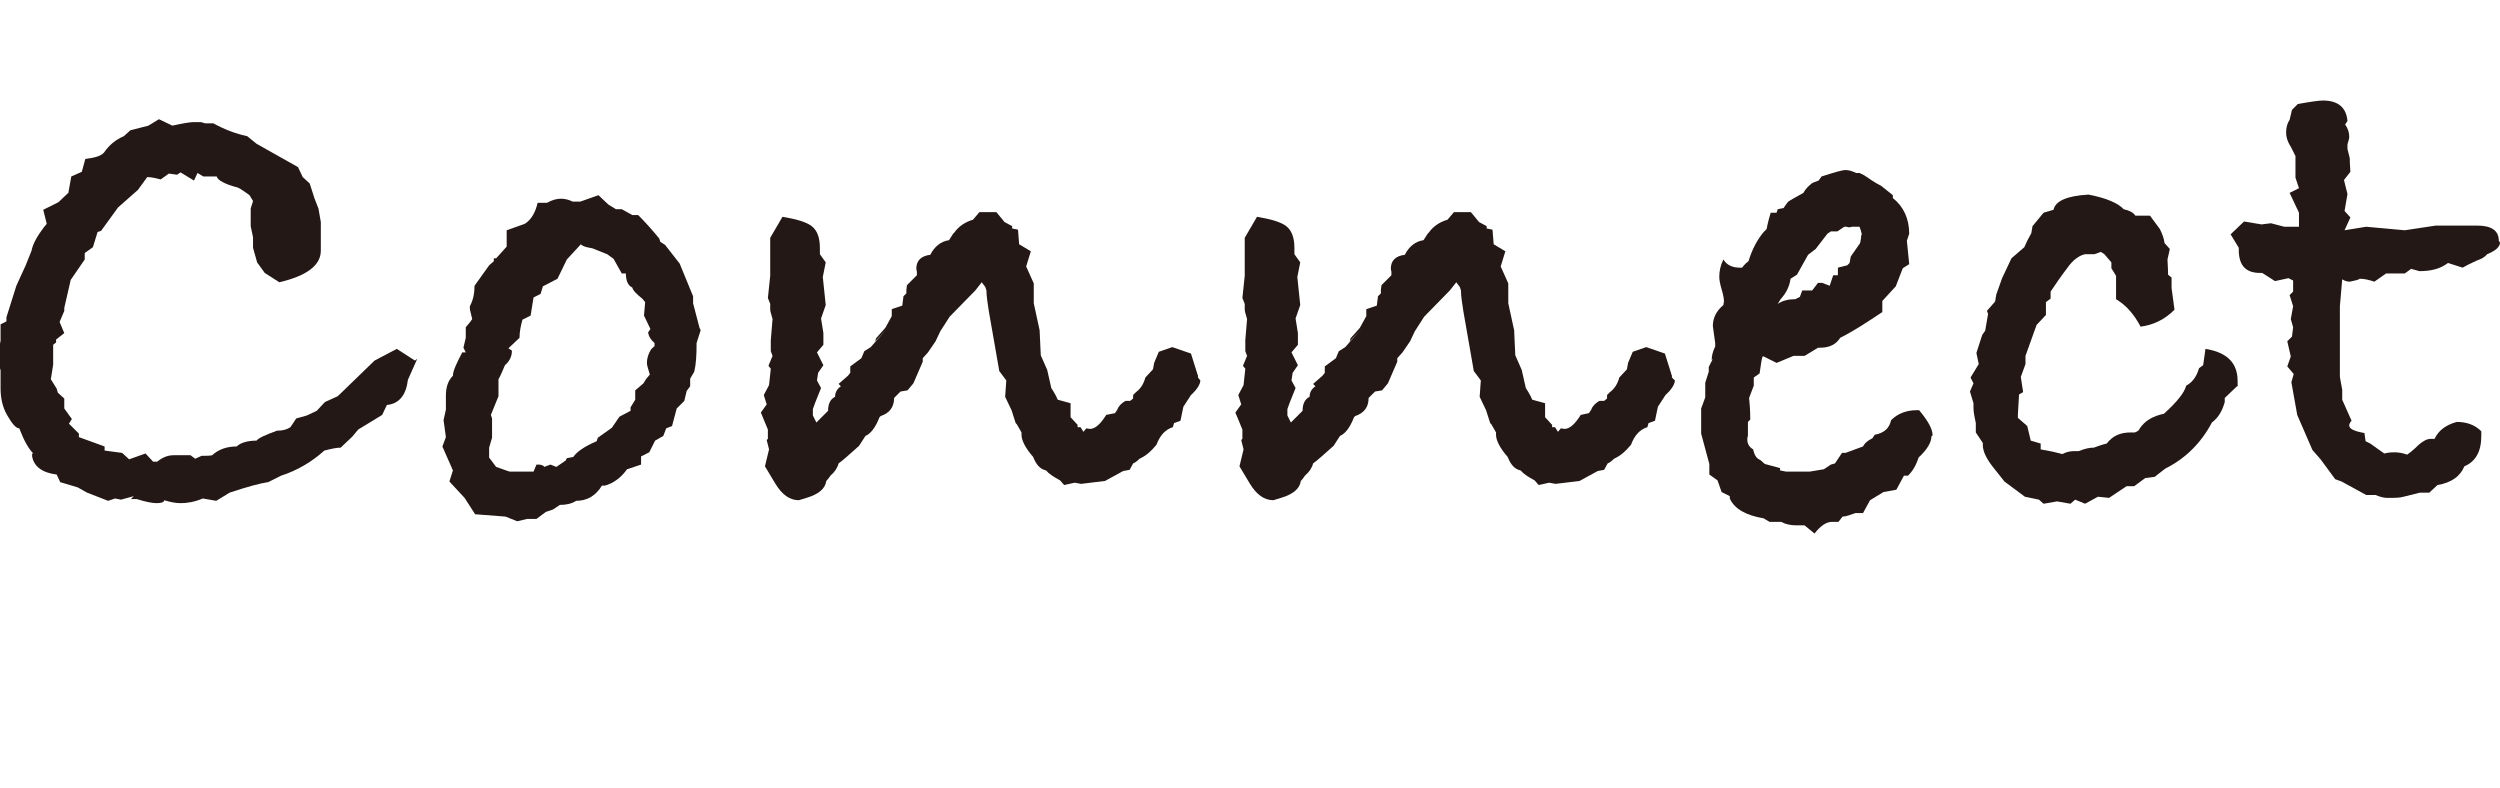
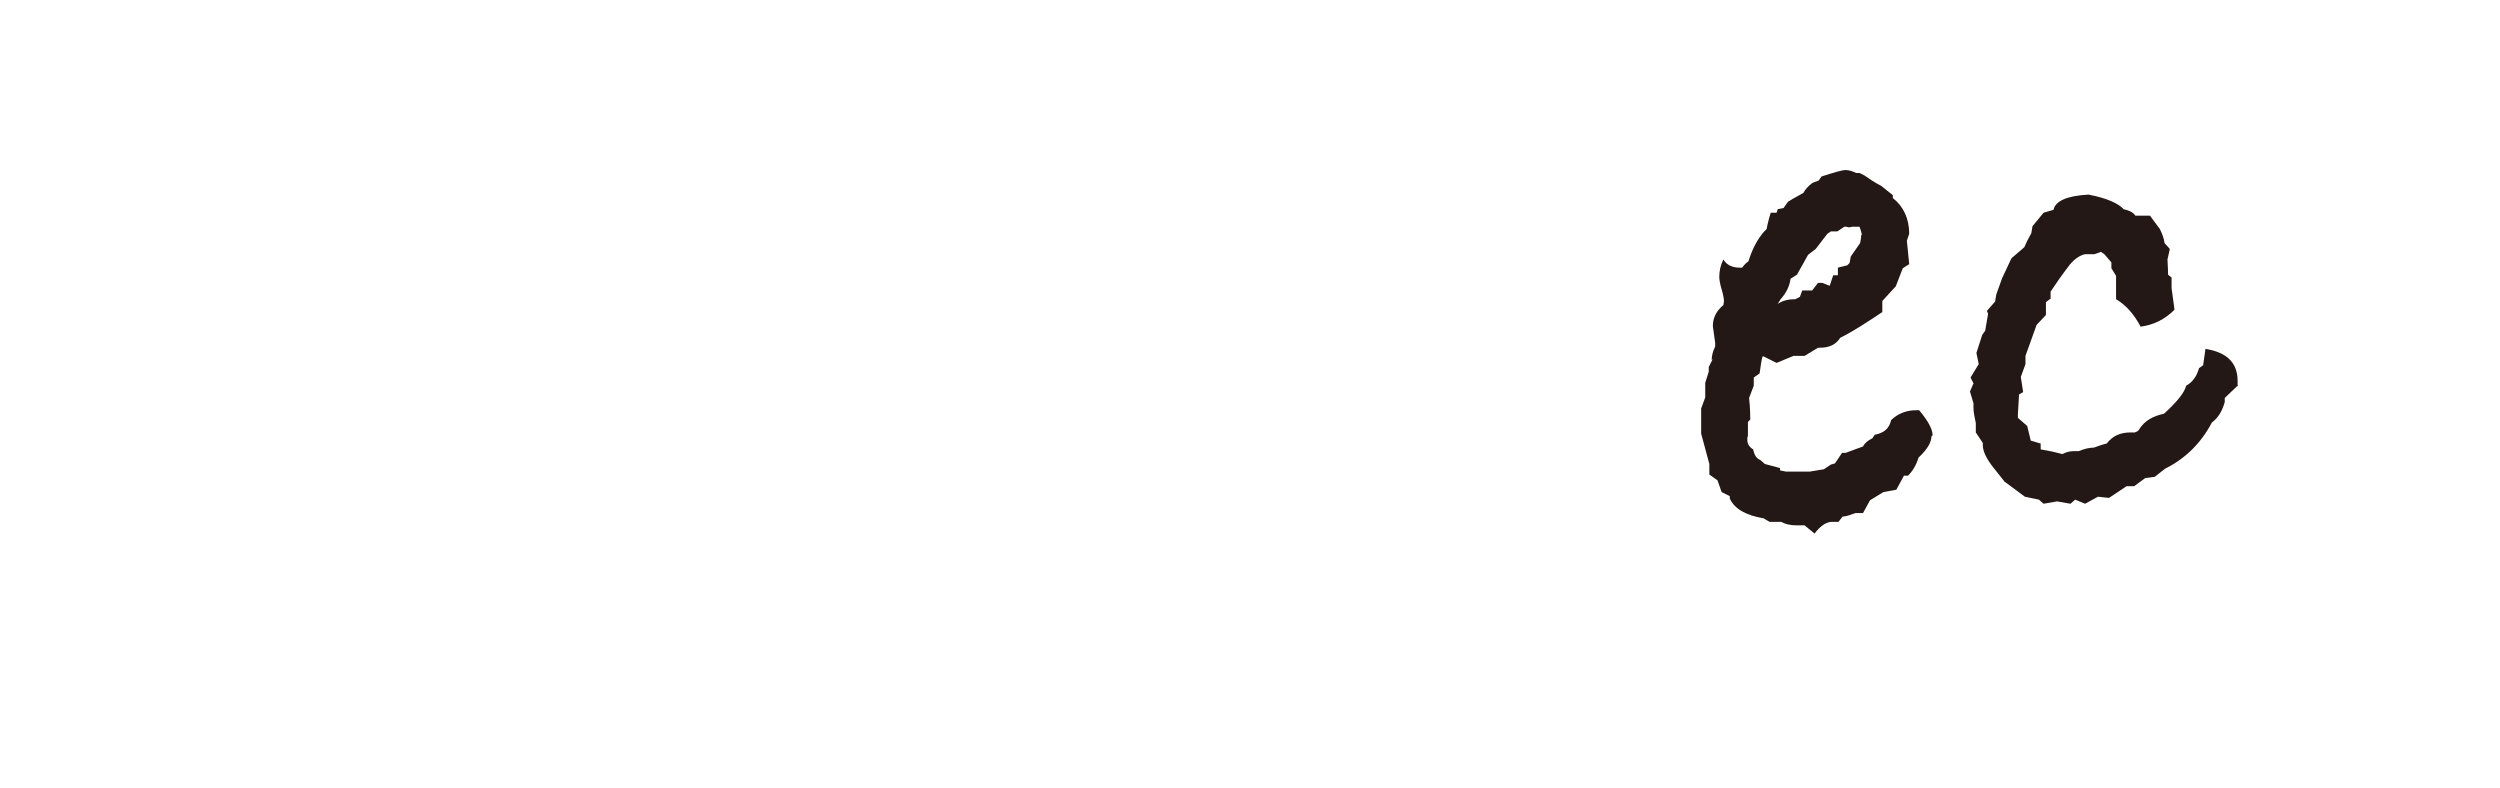
<svg xmlns="http://www.w3.org/2000/svg" id="_レイヤー_2" data-name="レイヤー 2" viewBox="0 0 42.78 13.49">
  <defs>
    <style>
      .cls-1 {
        fill: #231815;
      }

      .cls-1, .cls-2 {
        stroke-width: 0px;
      }

      .cls-2 {
        fill: none;
      }
    </style>
  </defs>
  <g id="_文字" data-name="文字">
    <g>
-       <path class="cls-1" d="M7.14,6.14l-.16.36c-.03.26-.15.41-.36.43l-.08.17-.41.25-.1.12-.2.19c-.07,0-.16.02-.28.05-.21.19-.46.34-.74.43l-.22.11c-.14.02-.36.08-.66.18l-.23.14-.23-.04c-.14.06-.27.08-.38.08-.09,0-.18-.02-.28-.05,0,.03-.04.05-.13.05-.07,0-.18-.02-.34-.07h-.1l.05-.05-.22.06-.1-.02-.12.04-.36-.14-.16-.09-.3-.09-.06-.13c-.25-.03-.39-.14-.42-.31v-.05h.02c-.08-.08-.16-.22-.24-.43-.06,0-.13-.09-.21-.23s-.11-.3-.11-.45v-.31c-.02-.07-.04-.18-.04-.31l.04-.2v-.28l.1-.05v-.07s.17-.54.17-.54l.16-.35.1-.25c.02-.11.09-.24.21-.4l.05-.06-.06-.24.26-.13c.07-.07.13-.12.17-.16l.05-.28.18-.08.06-.22c.16-.02.27-.05.32-.11.09-.13.2-.22.34-.28l.11-.1.31-.08.18-.11.23.11c.18-.04.3-.06.36-.06h.13l.07.02h.14c.2.11.39.18.58.22l.16.13.71.4.08.17.12.11.08.25.07.18.04.23v.49c0,.25-.24.43-.71.54l-.25-.16-.13-.18-.07-.25v-.18s-.04-.19-.04-.19v-.3s.04-.13.04-.13l-.06-.1s-.08-.06-.16-.11l-.04-.02c-.23-.06-.35-.13-.36-.19h-.23l-.1-.06-.06.13-.23-.14-.06.04-.14-.02-.14.1c-.08-.02-.16-.04-.23-.04l-.16.22-.34.3-.29.4-.06.02-.08.26-.14.1v.11l-.24.35-.11.48v.05l-.08.19.08.19-.14.11v.05l-.05.04v.34s-.04.25-.04.25l.1.16.02.07.11.1v.17l.13.18-.05.08.17.17v.06s.44.16.44.16v.07s.3.04.3.04l.12.11.28-.1.13.14h.07c.1-.08.19-.11.28-.11h.29l.08.06.11-.05c.08,0,.14,0,.18-.01.11-.1.25-.15.42-.15.06-.06.18-.1.34-.1.04-.05.16-.1.35-.17.1,0,.17-.02.23-.06l.1-.15.18-.05.17-.08.14-.15.22-.1.63-.61.38-.2.31.2Z" />
-       <path class="cls-1" d="M11.99,5.65l-.07.22c0,.21-.01.37-.04.49l-.07.12v.13l-.06.08-.04.17-.13.13-.08.3-.1.04-.05.13-.14.08-.1.2-.14.07v.14s-.24.08-.24.08c-.1.14-.23.24-.38.28h-.05c-.11.18-.26.26-.44.26-.08.05-.17.07-.28.07l-.12.08-.12.04-.16.12h-.16l-.17.04-.2-.08-.52-.04-.18-.28-.26-.28.06-.19-.18-.41.06-.16-.04-.29.04-.18v-.24c0-.15.04-.26.12-.34,0-.08.06-.21.16-.4h.06l-.04-.08.04-.17v-.18c.06-.07.1-.12.11-.14l-.04-.17v-.05c.06-.11.08-.23.08-.35l.25-.35s.07-.06.08-.07v-.05s.04,0,.04,0l.18-.2v-.28s.31-.11.31-.11c.11-.07.18-.19.22-.36h.16c.09-.05.17-.07.24-.07s.14.02.2.05h.13s.31-.11.31-.11l.17.16.13.08h.1l.18.1h.1c.1.1.22.23.36.4l.02.06.08.05.25.32.23.56v.12l.11.42ZM11.2,5.93v-.06c-.07-.06-.1-.12-.11-.18l.04-.06-.11-.23.02-.23-.05-.06c-.1-.08-.16-.14-.17-.19-.07-.03-.11-.11-.11-.24h-.07s-.14-.25-.14-.25l-.11-.08-.25-.1-.1-.02s-.08-.02-.1-.05l-.24.26-.16.33-.25.13-.04.13-.12.06-.05.31-.14.07c-.03.11-.05.21-.05.31l-.19.18.06.04c0,.1-.04.18-.12.25-.03.07-.06.15-.11.24v.29l-.13.32.02.06v.33l-.05.17v.17s.12.16.12.16l.17.06.06.02h.41l.05-.12h.05s.08.01.08.04l.11-.04.1.04.16-.11.02-.04.11-.02c.06-.09.19-.18.4-.27l.02-.06.24-.17.13-.19.19-.1v-.06s.08-.13.08-.13v-.16l.14-.12.05-.08.06-.07c-.03-.1-.05-.16-.05-.2,0-.07.02-.15.07-.23l.05-.05Z" />
-       <path class="cls-1" d="M20.54,6.51c0,.06-.05.15-.16.25l-.13.2-.05.24-.11.04-.02.07c-.13.04-.22.14-.28.3-.09.11-.18.19-.29.24-.04.04-.08.07-.11.08l-.06.11-.11.02-.31.17-.41.05-.11-.02-.18.04-.07-.08c-.11-.06-.19-.11-.24-.17-.1-.02-.17-.1-.22-.23-.14-.16-.2-.29-.2-.38v-.04l-.08-.14-.02-.02-.07-.22-.11-.23.02-.28-.12-.16-.18-1.03c-.02-.14-.04-.25-.04-.35l-.02-.06-.06-.08-.11.14-.44.45-.16.25-.08.17-.13.19-.09.1v.06s-.16.37-.16.37l-.1.12-.12.02-.11.11c0,.16-.08.26-.23.31l-.02.02c-.07.18-.15.28-.24.32l-.11.17c-.18.16-.29.26-.35.3-.02.08-.07.15-.13.2-.02.02-.04.06-.08.1-.02.14-.14.23-.34.29l-.13.04c-.16,0-.29-.1-.4-.28l-.18-.3.07-.29-.04-.16.02-.02v-.16s-.12-.29-.12-.29l.1-.14-.05-.16.09-.17.03-.28-.04-.05.07-.17-.03-.08v-.19s.03-.36.03-.36c-.02-.08-.04-.13-.04-.16v-.1l-.04-.1.04-.38v-.65l.21-.36c.24.04.41.09.5.16.09.07.14.19.14.37v.11l.1.14-.05.25.05.48-.08.23.04.25v.2l-.11.13.11.22-.09.13-.02.13.07.13-.1.25-.04.11v.11l.06.12.2-.2c0-.12.04-.2.12-.24,0-.08.04-.14.1-.18l-.04-.04.16-.14.04-.05v-.11l.19-.14.05-.12.11-.07.47-.53s-.17.2-.4.44v.02l.02-.08.16-.18.11-.2v-.12l.18-.06.02-.16.05-.05v-.06s.01-.08.01-.08l.17-.17v-.06s-.01-.04-.01-.05c0-.14.08-.22.24-.24.07-.14.18-.23.32-.25l.07-.11.02-.02c.07-.1.18-.18.32-.22l.11-.13h.29l.14.17.13.07v.04s.1.02.1.02l.02.25.2.12-.08.26.13.29v.34l.1.46.02.43.11.25.07.31s.08.12.11.2l.22.06v.24l.12.13v.04h.05s.05.08.05.08l.05-.06s0,0,.06.01c.09,0,.18-.08.28-.24l.15-.03.04-.06c.02-.06.07-.11.14-.15h.08s.05-.04.05-.04v-.06s.05-.05.05-.05c.08-.06.13-.14.16-.25l.13-.14.02-.11.08-.19.23-.08.32.11.11.35s0,.02.01.02v.04Z" />
-       <path class="cls-1" d="M28.66,6.51c0,.06-.05.15-.16.25l-.13.2-.05.24-.11.04-.02.07c-.13.04-.22.14-.28.3-.09.11-.18.19-.29.24-.04.04-.08.07-.11.08l-.06.11-.11.02-.31.17-.41.05-.11-.02-.18.04-.07-.08c-.11-.06-.19-.11-.24-.17-.1-.02-.17-.1-.22-.23-.14-.16-.2-.29-.2-.38v-.04l-.08-.14-.02-.02-.07-.22-.11-.23.02-.28-.12-.16-.18-1.03c-.02-.14-.04-.25-.04-.35l-.02-.06-.06-.08-.11.14-.44.45-.16.25-.08.17-.13.19-.09.1v.06s-.16.37-.16.37l-.1.12-.12.02-.11.11c0,.16-.08.26-.23.31l-.02.02c-.07.18-.15.28-.24.32l-.11.17c-.18.16-.29.26-.35.3-.02.08-.07.15-.13.2-.02.02-.04.06-.08.1-.02.14-.14.23-.34.29l-.13.04c-.16,0-.29-.1-.4-.28l-.18-.3.07-.29-.04-.16.02-.02v-.16s-.12-.29-.12-.29l.1-.14-.05-.16.09-.17.03-.28-.04-.05.07-.17-.03-.08v-.19s.03-.36.03-.36c-.02-.08-.04-.13-.04-.16v-.1l-.04-.1.04-.38v-.65l.21-.36c.24.04.41.09.5.16s.14.19.14.37v.11l.1.14-.05.25.05.48-.08.23.04.25v.2l-.11.13.11.22-.09.13-.02.13.07.13-.1.25-.04.11v.11l.06.12.2-.2c0-.12.04-.2.12-.24,0-.08.04-.14.1-.18l-.04-.04.16-.14.04-.05v-.11l.19-.14.05-.12.11-.07.47-.53s-.17.2-.4.44v.02l.02-.08.16-.18.11-.2v-.12l.18-.06.02-.16.05-.05v-.06s.01-.08.01-.08l.17-.17v-.06s-.01-.04-.01-.05c0-.14.08-.22.24-.24.07-.14.18-.23.32-.25l.07-.11.02-.02c.07-.1.18-.18.32-.22l.11-.13h.29l.14.17.13.07v.04s.1.02.1.02l.02.25.2.12-.08.26.13.29v.34l.1.46.02.43.11.25.07.31s.08.12.11.2l.22.06v.24l.12.13v.04h.05s.05.08.05.08l.05-.06s0,0,.06.01c.09,0,.18-.08.28-.24l.14-.03.04-.06c.02-.06.07-.11.14-.15h.08s.05-.04.05-.04v-.06s.05-.05.05-.05c.08-.06.13-.14.16-.25l.13-.14.02-.11.08-.19.23-.08.32.11.11.35s0,.02.01.02v.04Z" />
      <path class="cls-1" d="M33.05,7.47c0,.1-.07.22-.22.36-.04.13-.1.23-.18.31h-.07s-.13.24-.13.24l-.22.04-.23.14-.12.22h-.13c-.09.03-.16.06-.22.06l-.07.09h-.11c-.1,0-.2.07-.3.2l-.17-.14h-.14c-.1,0-.19-.02-.26-.06h-.2l-.1-.06c-.3-.05-.5-.16-.58-.34v-.04l-.14-.07-.07-.2-.14-.1v-.18l-.14-.52v-.43l.07-.19v-.25l.06-.19v-.08s.07-.14.07-.14l-.02.02c0-.07.02-.15.06-.23v-.06l-.04-.29c0-.14.06-.26.18-.36,0-.02.01-.04.01-.07s-.01-.1-.04-.2c-.03-.1-.04-.17-.04-.21,0-.1.02-.2.07-.3.06.1.16.14.28.14h.04s.05-.07.11-.11c.06-.2.15-.37.26-.5l.05-.05s.02-.12.07-.28h.1l.02-.06.1-.02c.04-.06.07-.1.08-.11.01-.01.1-.06.26-.15.03-.06.08-.11.14-.16.03-.02.07-.03.12-.05l.05-.07c.22-.07.35-.11.41-.11.06,0,.12.02.18.05h.06s.08.04.08.04c.1.07.19.13.29.18l.2.16v.05c.18.14.28.35.28.61l-.04.12.04.4-.11.07-.12.31-.23.25v.19c-.27.18-.5.33-.72.44-.07.11-.18.17-.34.17h-.04l-.23.14h-.19l-.29.12-.22-.11h-.02c-.02.06-.03.16-.05.29l-.1.07v.14s-.08.21-.08.21c.02.19.02.32.02.37l-.04.04c0,.1,0,.18,0,.23,0,0,0,.02-.01.04v.04c0,.06.03.12.1.16.02.1.06.16.12.18l.08.07.26.07v.04l.1.02h.41l.24-.04.12-.08.07-.02.12-.18h.06s.3-.11.3-.11c.03-.06.08-.1.16-.14l.04-.06c.16-.03.25-.11.28-.25.11-.11.26-.17.43-.17h.05c.15.18.23.32.23.43ZM31.86,4.02s-.01-.07-.04-.14h-.06s-.02,0-.02,0h-.05s-.03.01-.05.01c0,0-.02,0-.04-.01h-.04l-.12.08h-.11s-.06.04-.06.04l-.2.26-.13.1-.19.34-.11.07c-.02.14-.08.25-.17.35l-.05.08c.09-.06.19-.08.3-.08l.08-.04.04-.11h.17s.1-.13.1-.13h.07l.13.05.06-.18h.08v-.13l.16-.04.04-.04.02-.11.16-.23s.02-.09.02-.14Z" />
      <path class="cls-1" d="M38.3,6.59l-.23.22v.07c-.04.14-.1.26-.22.35-.19.36-.46.62-.8.79l-.18.14-.16.02-.19.14h-.13s-.3.2-.3.2l-.19-.02-.22.12-.17-.07-.08.07-.23-.04-.23.04-.08-.07-.24-.05-.35-.26-.19-.24c-.12-.15-.18-.28-.18-.38v-.04l-.12-.18v-.16c-.02-.1-.04-.18-.04-.26v-.08l-.06-.2.06-.14-.05-.1.14-.23-.04-.19.1-.31.05-.07.05-.29-.02-.05.14-.16.02-.12.1-.28.16-.34.22-.19.05-.11.07-.13.02-.12.19-.23s.1-.03.17-.05c.03-.15.23-.24.6-.26.31.06.51.15.6.25.09.02.16.05.2.11h.25s.17.23.17.23c.04.08.07.16.08.24l.09.1-.04.18c0,.06.01.14.01.26l.06.05v.18l.05.37c-.17.17-.36.26-.58.29-.11-.21-.25-.37-.42-.47v-.4l-.08-.13v-.1s-.12-.14-.12-.14l-.06-.04-.11.04h-.16c-.1.02-.21.1-.3.23-.1.13-.19.26-.29.41v.12s-.08.06-.08.06v.22l-.16.17-.19.53v.14s-.08.22-.08.22l.04.26-.07.04-.02.34v.06s.16.14.16.14l.06.25.17.05v.1s.21.04.21.04l.16.04c.06-.03.12-.05.2-.05h.08c.1-.04.18-.06.26-.06.06-.02.13-.05.22-.07.1-.13.23-.19.41-.19h.07s.07-.02.08-.06c.09-.14.23-.22.42-.26.22-.2.35-.36.38-.48.11-.06.18-.16.22-.3l.07-.05.04-.28c.37.06.55.24.55.55v.1Z" />
-       <path class="cls-1" d="M42.78,4.15c0,.07-.07.14-.22.2-.03.04-.09.08-.18.11-.11.05-.19.09-.24.12l-.25-.08c-.13.1-.29.14-.49.14l-.14-.04-.11.08h-.32l-.2.14c-.09-.03-.17-.05-.25-.05-.02.02-.08.03-.17.05-.04,0-.08-.01-.13-.04l-.04.46v1.21s.04.22.04.22v.17s.16.36.16.36c-.02.02-.04.05-.04.08,0,.06.09.1.26.13l.02.14.08.04.14.1.1.07c.08-.02.14-.02.17-.02.07,0,.14.01.22.04.03-.02.1-.07.2-.17.07-.06.14-.1.2-.1h.07c.07-.15.2-.24.38-.29.17,0,.31.05.42.16v.08c0,.27-.1.44-.29.52-.07.17-.22.28-.46.32l-.14.13h-.16l-.28.07c-.06.02-.16.02-.28.02-.06,0-.13-.02-.2-.05h-.16l-.42-.23-.11-.04-.25-.34-.14-.16-.26-.6-.1-.56.04-.14-.11-.13.06-.17-.06-.26.08-.08.02-.16-.04-.14.04-.22-.06-.19.06-.06v-.19l-.08-.04-.23.05-.22-.14h-.04c-.24,0-.36-.13-.36-.39v-.04l-.14-.23.23-.22.3.05.16-.02.23.06h.25v-.24l-.16-.34.16-.08-.06-.18v-.37s-.08-.16-.08-.16c-.06-.09-.08-.17-.08-.24,0-.09.02-.16.06-.22l.04-.17.1-.1c.22-.04.36-.06.43-.06.26,0,.4.12.42.35l-.04.06c.05.07.07.14.07.21,0,0,0,.03-.01.06l-.02.07v.08s.04.16.04.16v.06s.01.17.01.17l-.11.14.06.24-.05.29.1.11-.1.22.37-.06.66.06.53-.08h.18s.06,0,.06,0h.47c.25,0,.37.09.37.26Z" />
    </g>
    <rect class="cls-2" width="42.78" height="13.49" />
  </g>
</svg>